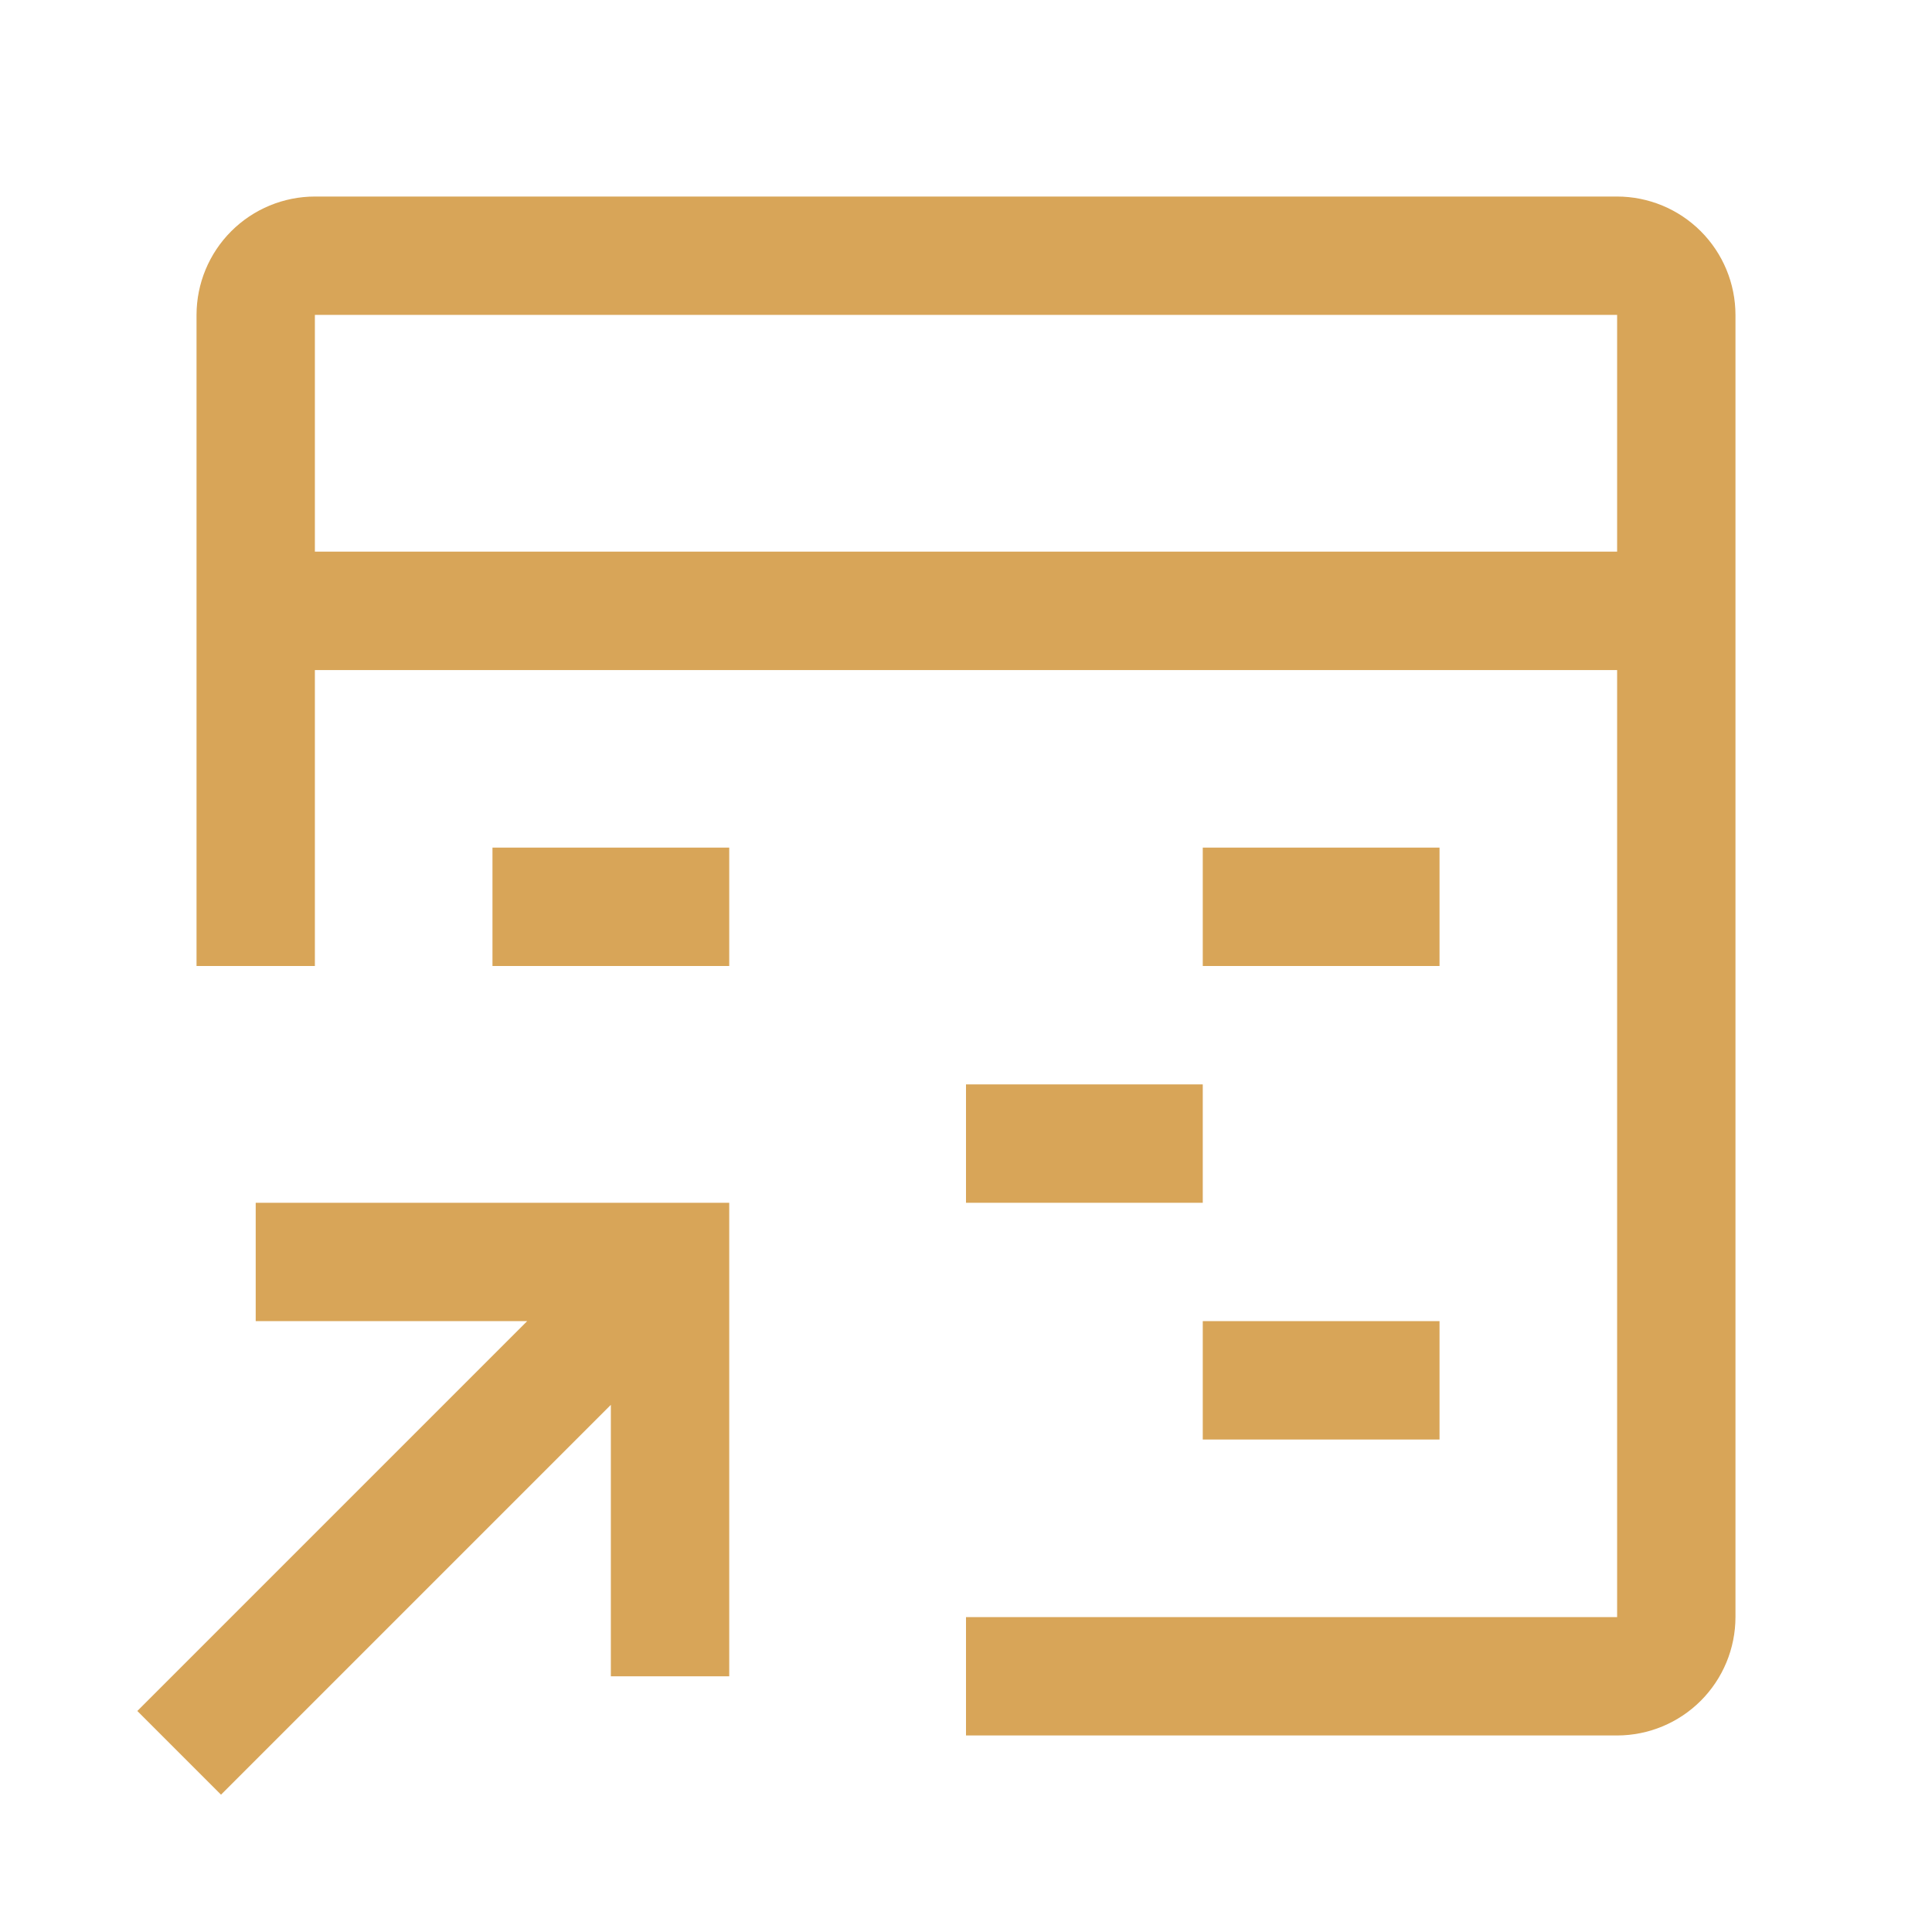
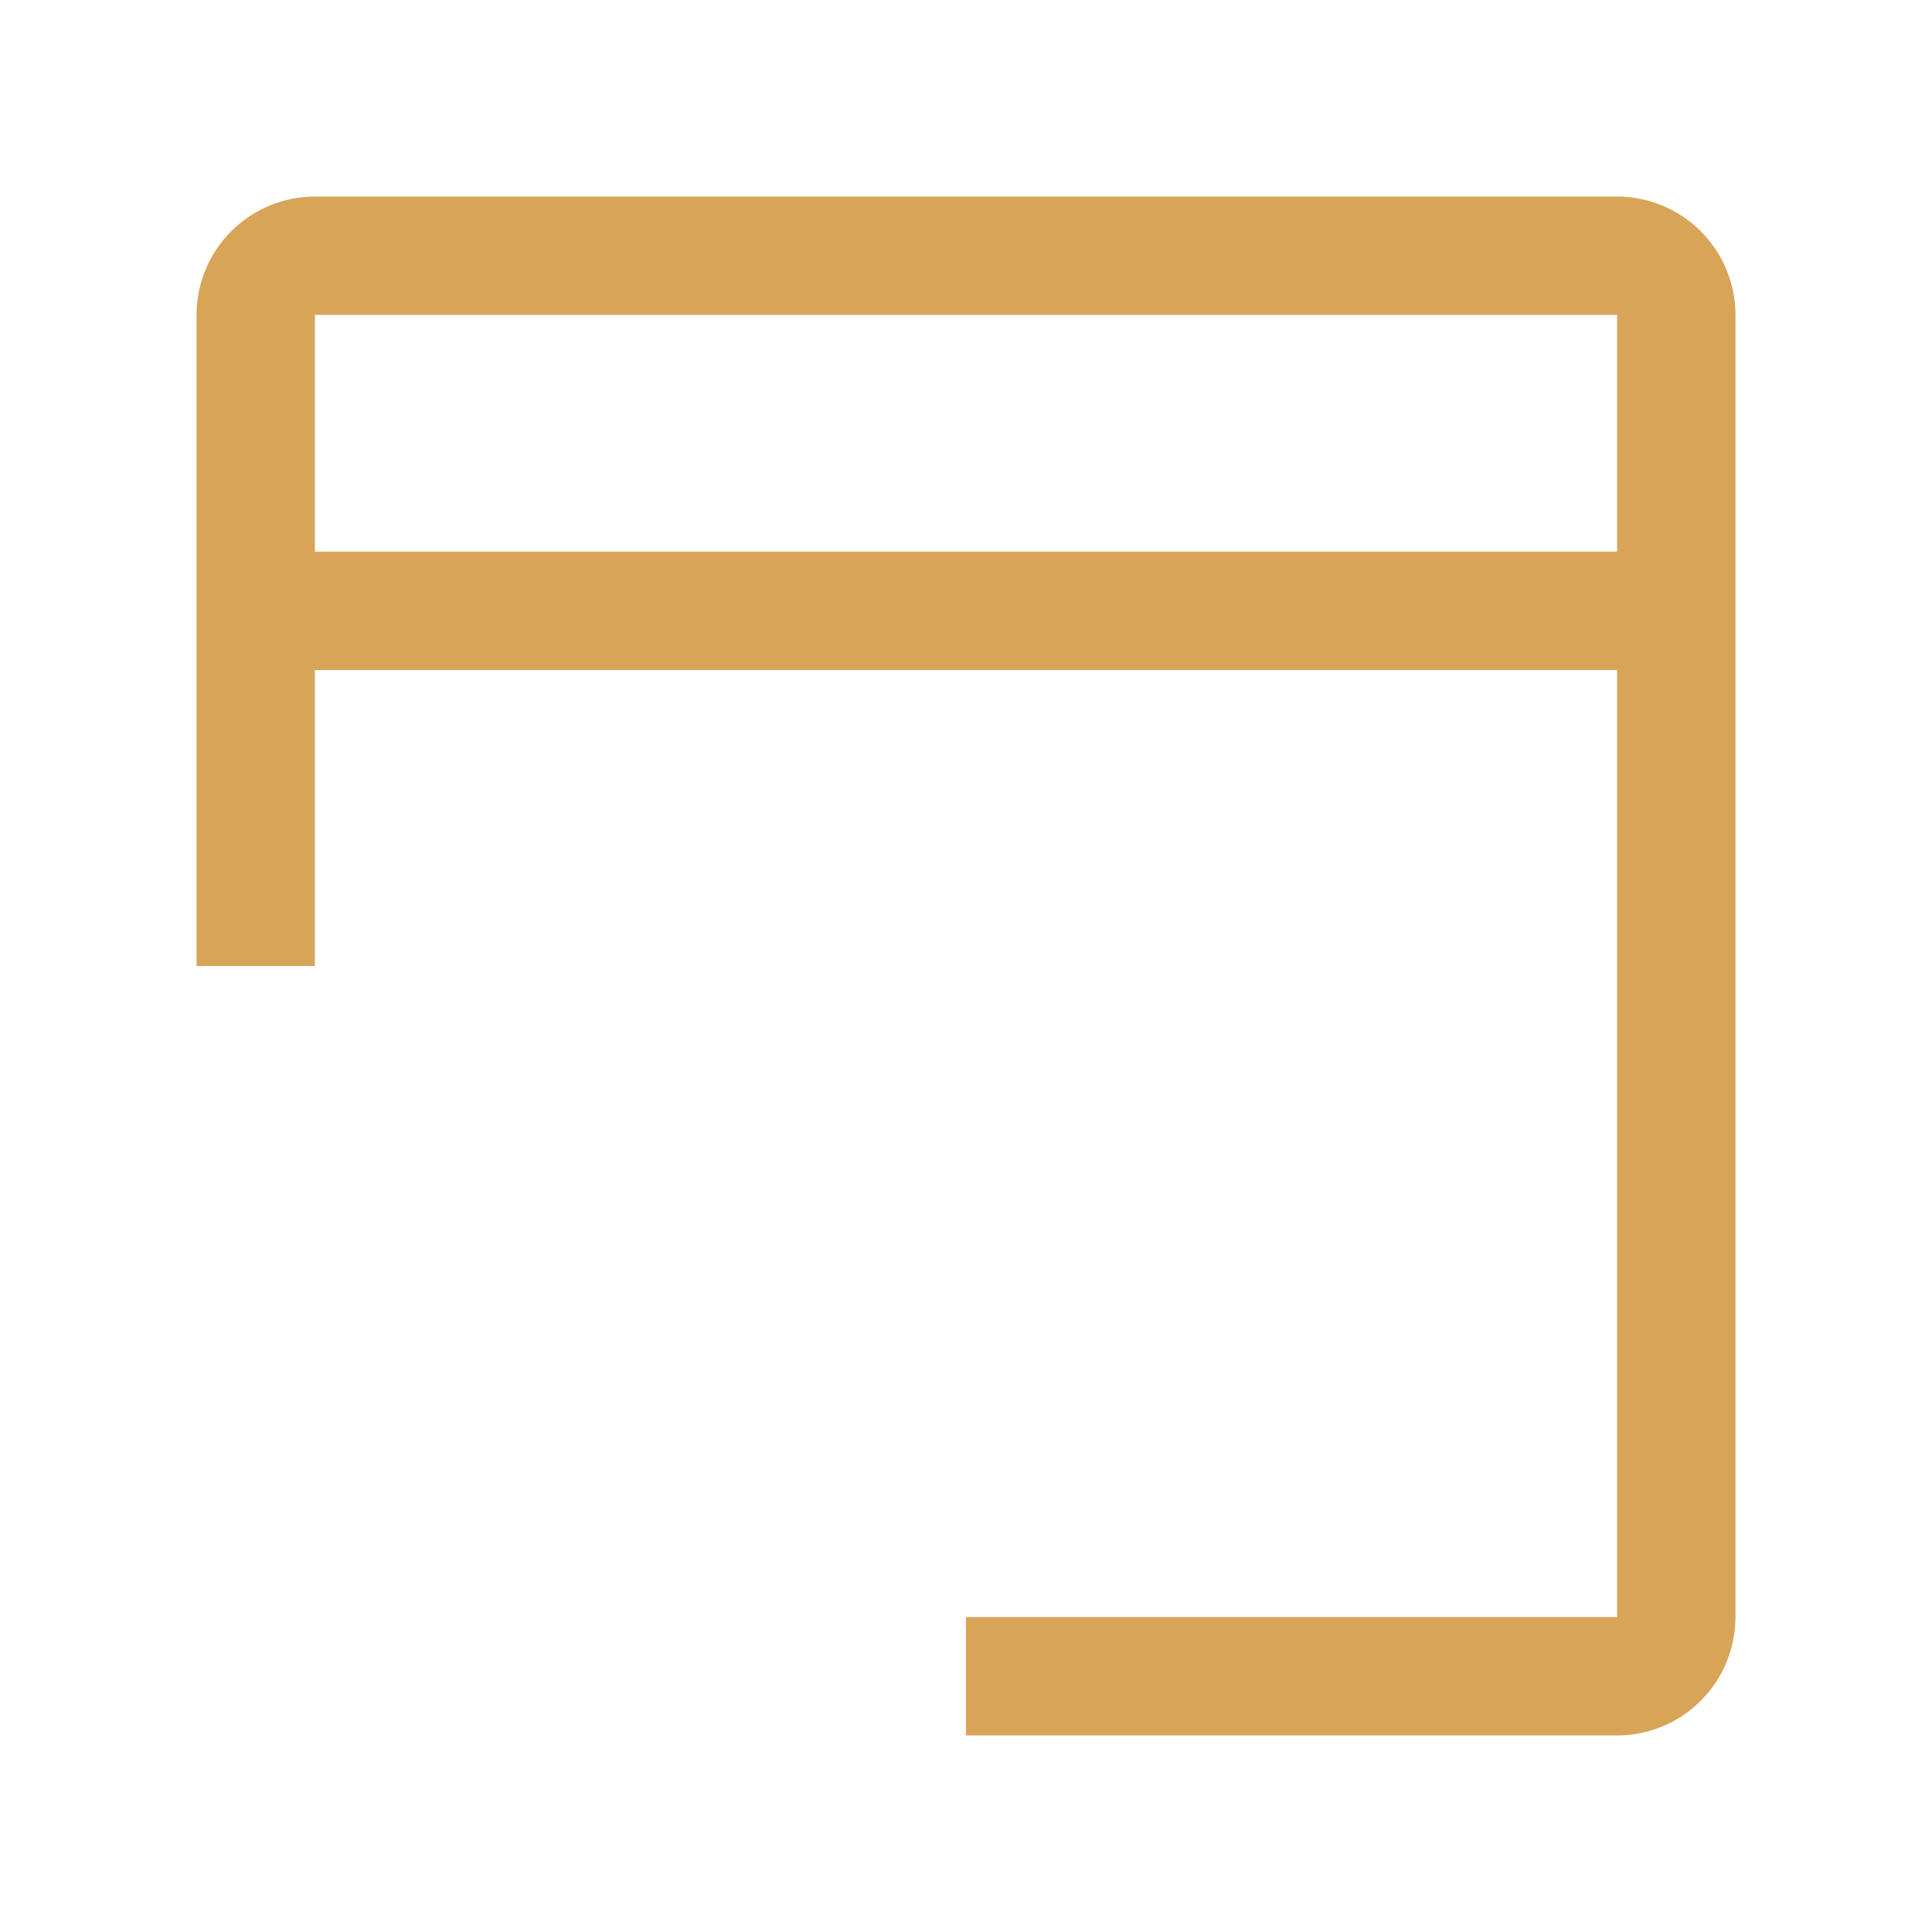
<svg xmlns="http://www.w3.org/2000/svg" width="51" height="51" viewBox="0 0 51 51" fill="none">
-   <path d="M6.75 31.75V34.875H13.916L3.625 45.166L5.834 47.375L16.125 37.084V44.25H19.25V31.75H6.75ZM31.75 34.875H38V38H31.75V34.875ZM25.5 28.625H31.75V31.75H25.5V28.625ZM31.75 22.375H38V25.5H31.75V22.375ZM13 22.375H19.25V25.5H13V22.375Z" fill="#D8A558" />
  <path d="M42.688 5.188H8.312C7.484 5.189 6.69 5.518 6.104 6.104C5.518 6.69 5.189 7.484 5.188 8.312V25.5H8.312V17.688H42.688V42.688H25.5V45.812H42.688C43.516 45.811 44.31 45.482 44.896 44.896C45.482 44.31 45.811 43.516 45.812 42.688V8.312C45.811 7.484 45.482 6.69 44.896 6.104C44.31 5.518 43.516 5.189 42.688 5.188ZM42.688 14.562H8.312V8.312H42.688V14.562Z" fill="#D8A558" />
</svg>